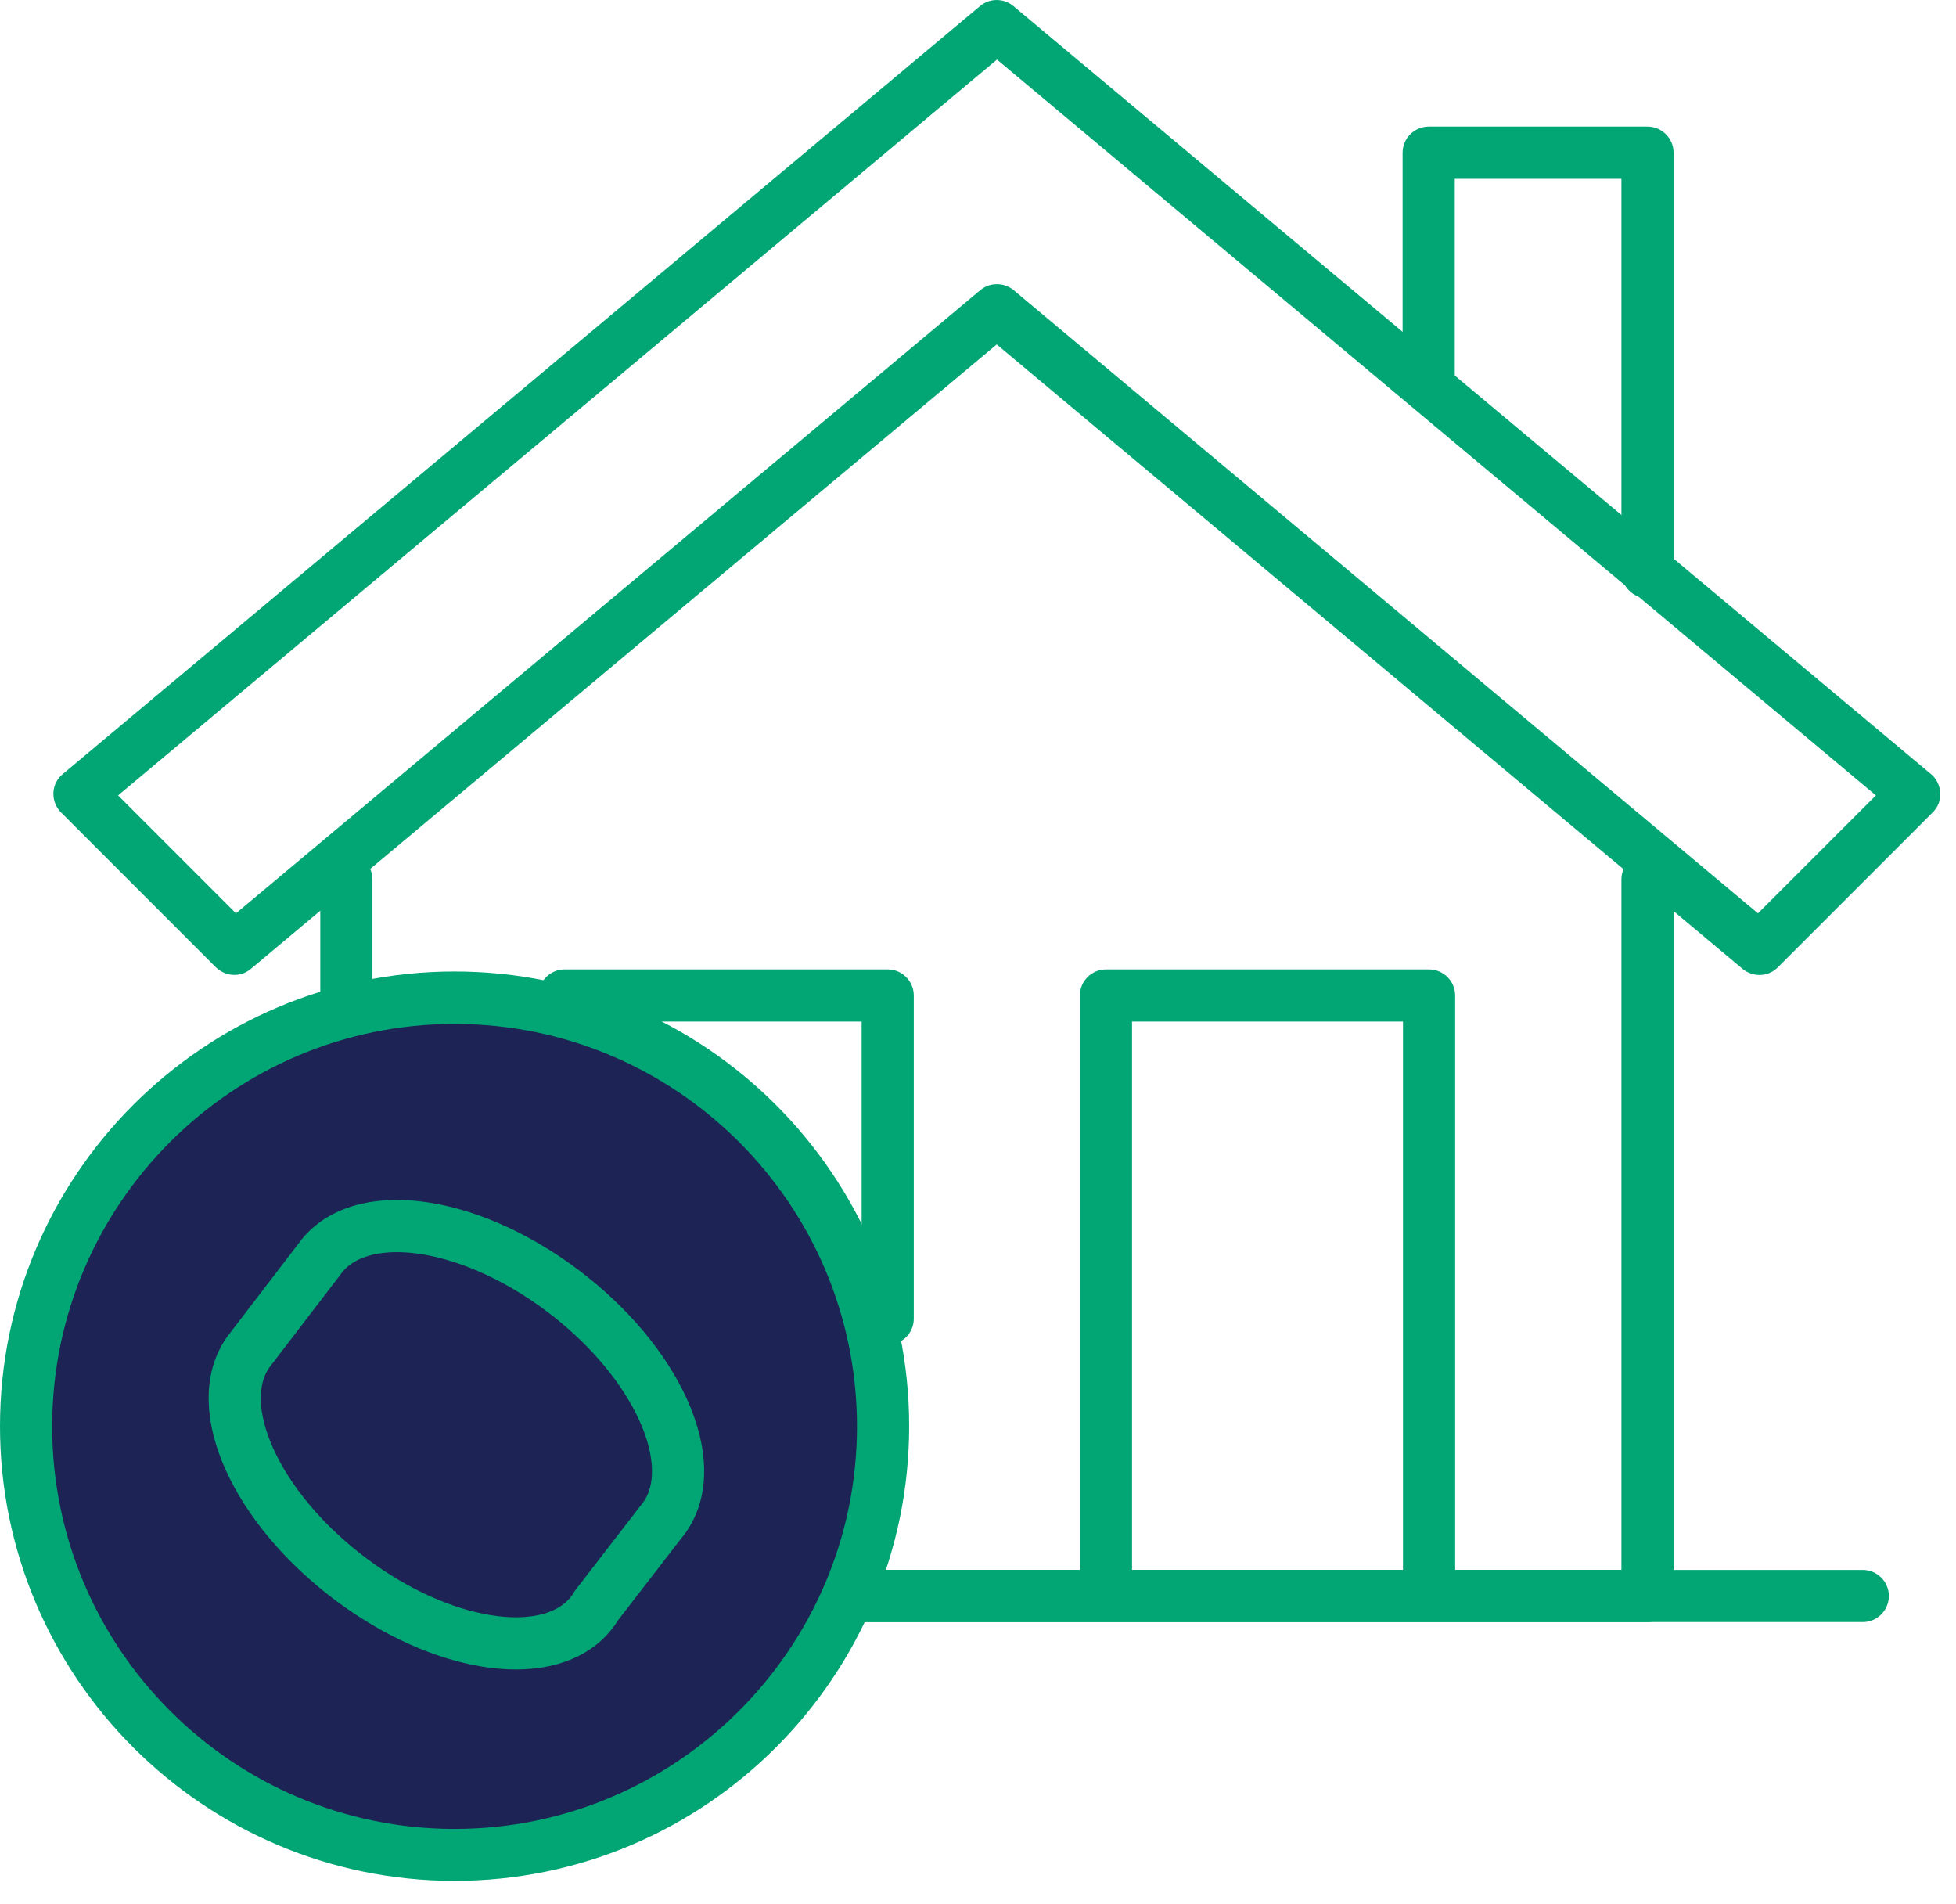
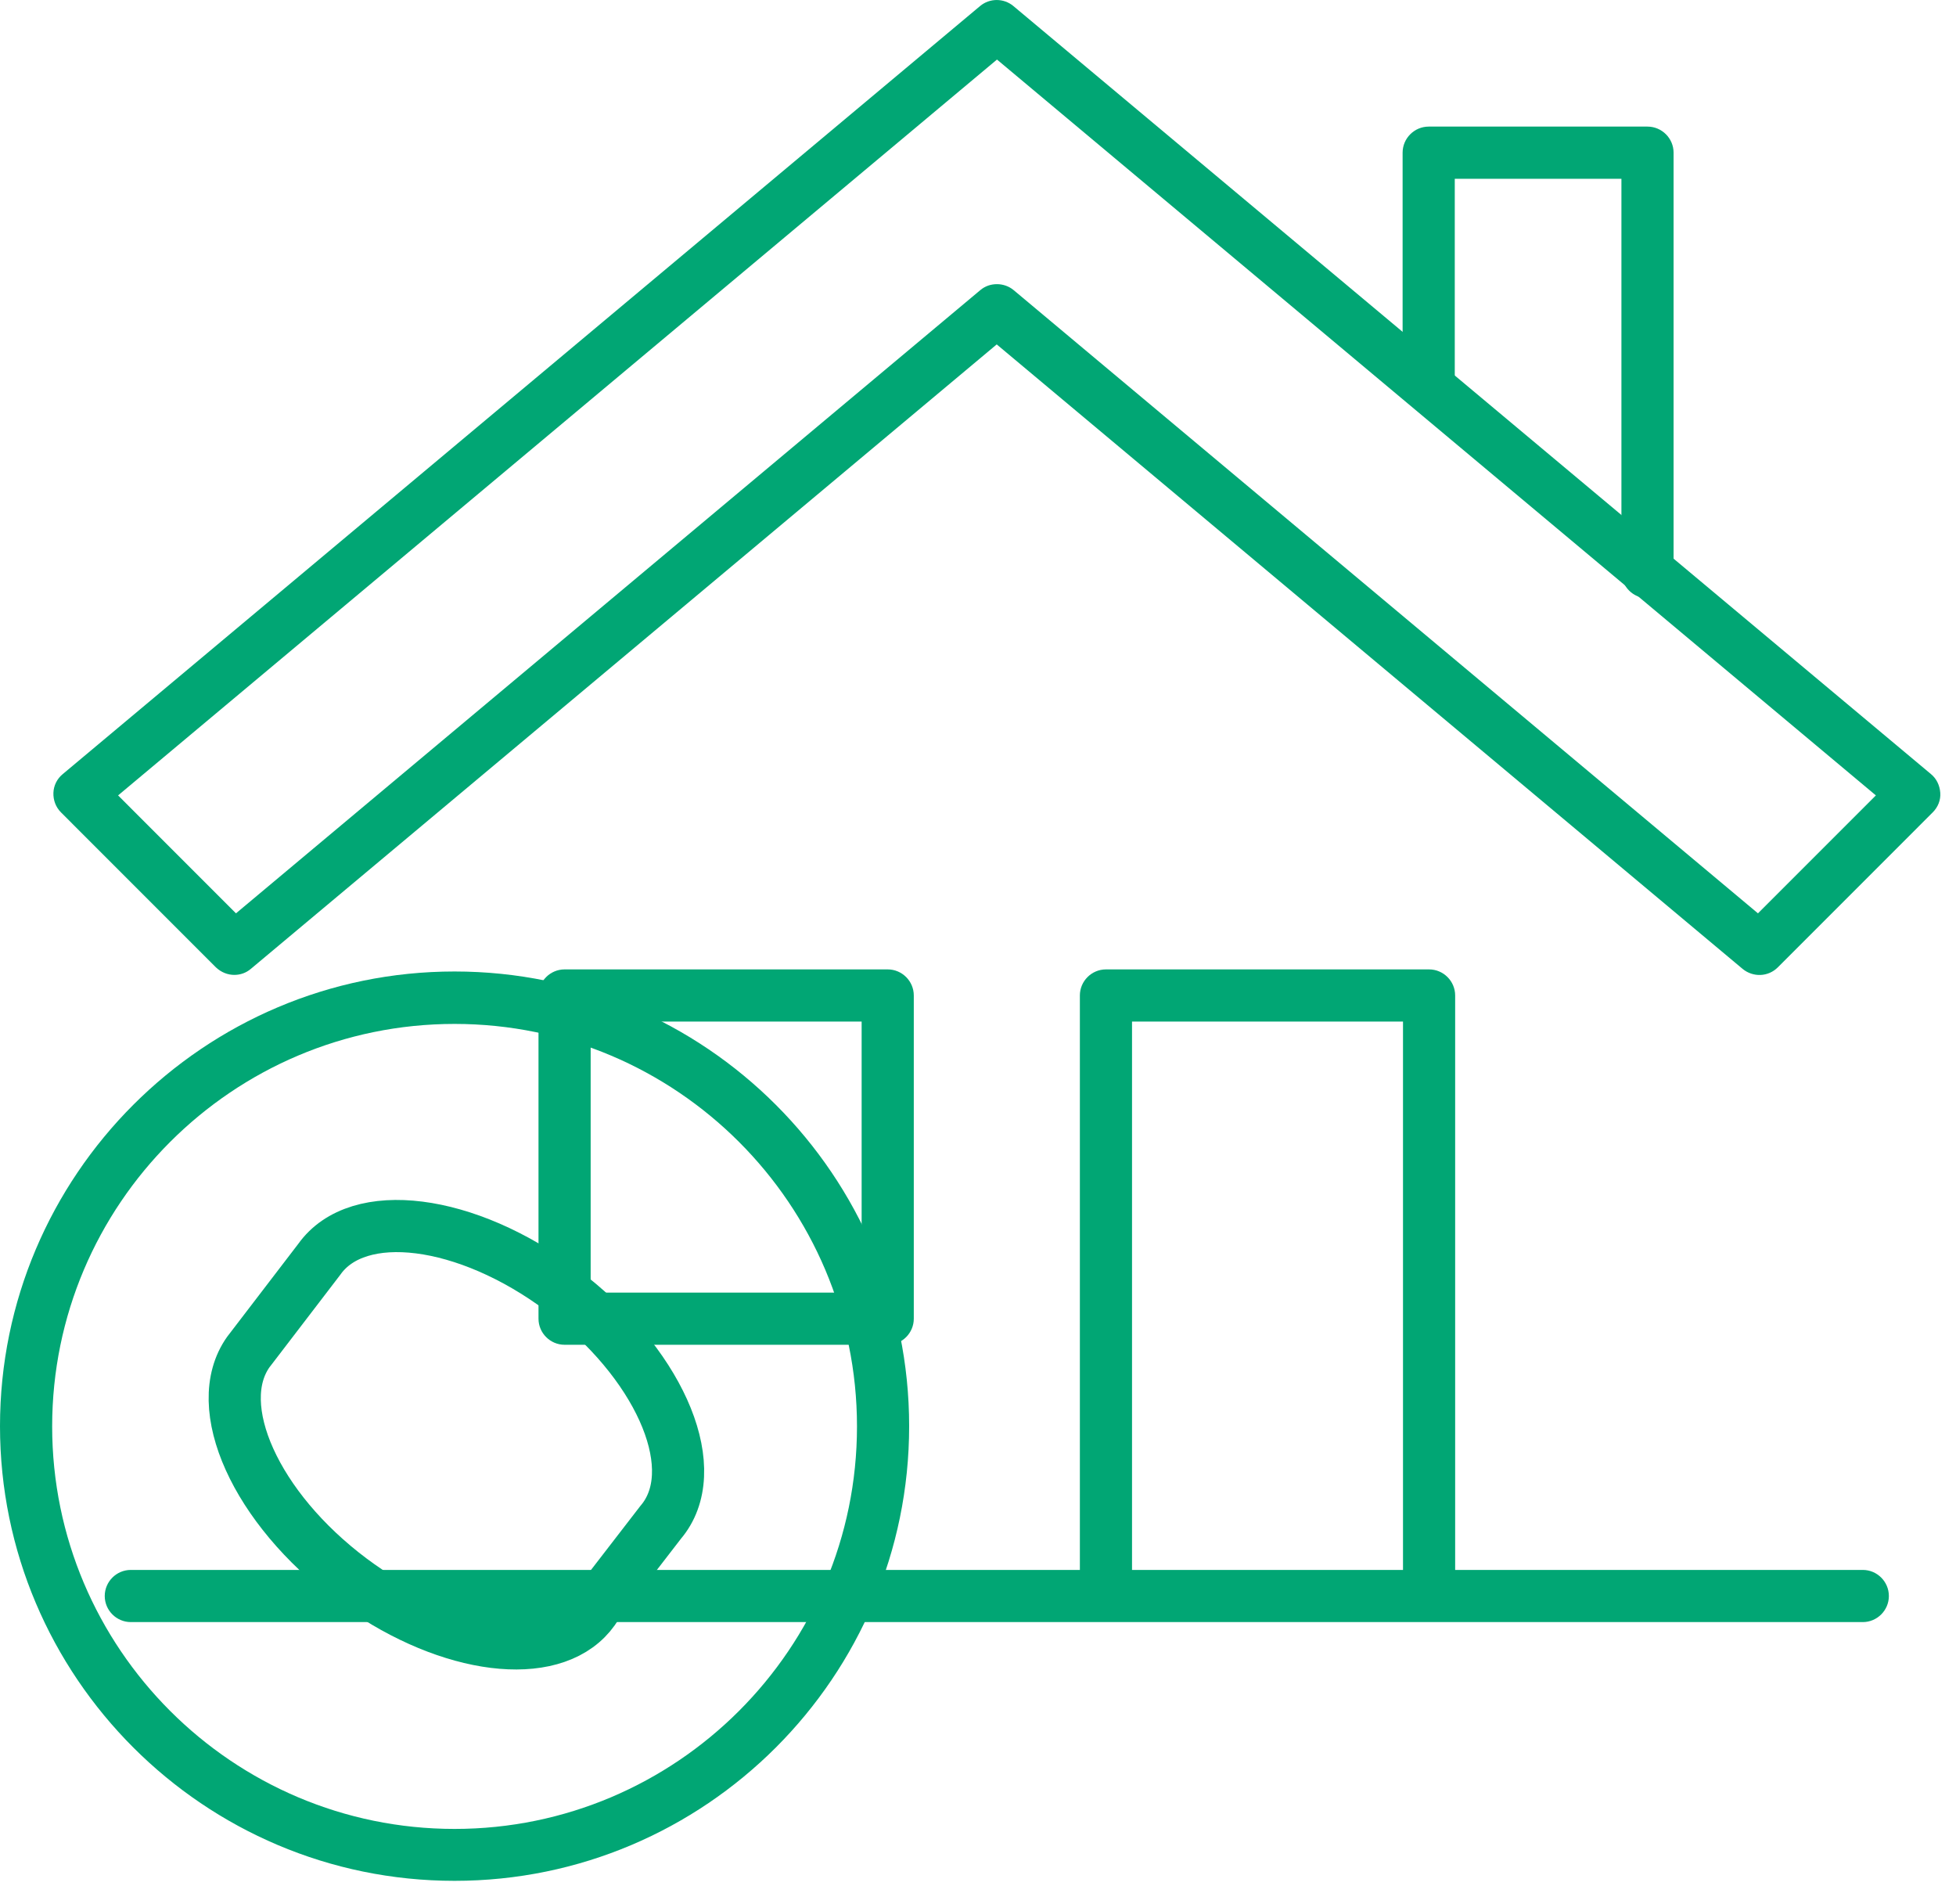
<svg xmlns="http://www.w3.org/2000/svg" width="75" height="73" viewBox="0 0 75 73" fill="none">
  <path d="M71.426 62.183H5.016C4.466 62.183 4.016 61.733 4.016 61.183C4.016 60.633 4.466 60.183 5.016 60.183H71.426C71.976 60.183 72.426 60.633 72.426 61.183C72.426 61.733 71.976 62.183 71.426 62.183Z" fill="#01A674" />
  <path d="M8.988 37.373C8.728 37.373 8.478 37.273 8.278 37.083L2.338 31.142C2.138 30.942 2.038 30.672 2.048 30.392C2.058 30.113 2.188 29.853 2.408 29.673L37.578 0.233C37.947 -0.077 38.488 -0.077 38.858 0.233L74.038 29.673C74.258 29.853 74.377 30.113 74.397 30.392C74.418 30.672 74.308 30.942 74.108 31.142L68.168 37.083C67.798 37.453 67.218 37.472 66.817 37.142L38.218 13.203L9.618 37.142C9.428 37.303 9.208 37.373 8.978 37.373H8.988ZM38.228 10.893C38.458 10.893 38.688 10.973 38.868 11.123L67.407 35.013L71.928 30.492L38.228 2.283L4.528 30.492L9.048 35.013L37.587 11.123C37.778 10.963 37.998 10.893 38.228 10.893Z" fill="#01A674" />
-   <path d="M63.171 62.183H13.281C12.731 62.183 12.281 61.733 12.281 61.183V33.713C12.281 33.163 12.731 32.713 13.281 32.713C13.831 32.713 14.281 33.163 14.281 33.713V60.183H62.171V33.713C62.171 33.163 62.621 32.713 63.171 32.713C63.721 32.713 64.171 33.163 64.171 33.713V61.183C64.171 61.733 63.721 62.183 63.171 62.183Z" fill="#01A674" />
  <path d="M34.038 51.552H21.648C21.098 51.552 20.648 51.102 20.648 50.552V38.162C20.648 37.612 21.098 37.162 21.648 37.162H34.038C34.589 37.162 35.038 37.612 35.038 38.162V50.552C35.038 51.102 34.589 51.552 34.038 51.552ZM22.648 49.552H33.038V39.162H22.648V49.552Z" fill="#01A674" />
  <path d="M54.796 62.022C54.246 62.022 53.796 61.572 53.796 61.022V39.162H43.406V61.022C43.406 61.572 42.956 62.022 42.406 62.022C41.856 62.022 41.406 61.572 41.406 61.022V38.162C41.406 37.612 41.856 37.162 42.406 37.162H54.796C55.346 37.162 55.796 37.612 55.796 38.162V61.022C55.796 61.572 55.346 62.022 54.796 62.022Z" fill="#01A674" />
  <path d="M63.171 22.933C62.621 22.933 62.171 22.483 62.171 21.933V6.853H55.781V14.592C55.781 15.143 55.331 15.592 54.781 15.592C54.231 15.592 53.781 15.143 53.781 14.592V5.853C53.781 5.303 54.231 4.853 54.781 4.853H63.171C63.721 4.853 64.171 5.303 64.171 5.853V21.933C64.171 22.483 63.721 22.933 63.171 22.933Z" fill="#01A674" />
-   <path d="M17.43 71.102C26.504 71.102 33.86 63.746 33.86 54.672C33.86 45.598 26.504 38.242 17.43 38.242C8.356 38.242 1 45.598 1 54.672C1 63.746 8.356 71.102 17.43 71.102Z" fill="#1D2455" />
  <path d="M17.43 72.102C7.82 72.102 0 64.282 0 54.672C0 45.062 7.82 37.242 17.43 37.242C27.04 37.242 34.86 45.062 34.86 54.672C34.86 64.282 27.04 72.102 17.43 72.102ZM17.43 39.252C8.92 39.252 2 46.172 2 54.682C2 63.192 8.92 70.112 17.43 70.112C25.94 70.112 32.86 63.192 32.86 54.682C32.86 46.172 25.94 39.252 17.43 39.252Z" fill="#01A674" />
  <path d="M21.539 49.451C17.884 46.718 13.723 46.191 12.244 48.274L9.631 51.687C9.594 51.733 9.558 51.779 9.523 51.827C8.044 53.91 9.808 57.815 13.462 60.549C16.912 63.13 20.813 63.743 22.483 62.051C22.582 61.951 22.673 61.843 22.756 61.726C22.797 61.669 22.835 61.609 22.871 61.548L25.332 58.359C25.383 58.299 25.431 58.238 25.477 58.173C26.956 56.09 25.193 52.185 21.539 49.451Z" stroke="#01A674" stroke-width="2" stroke-miterlimit="10" />
</svg>